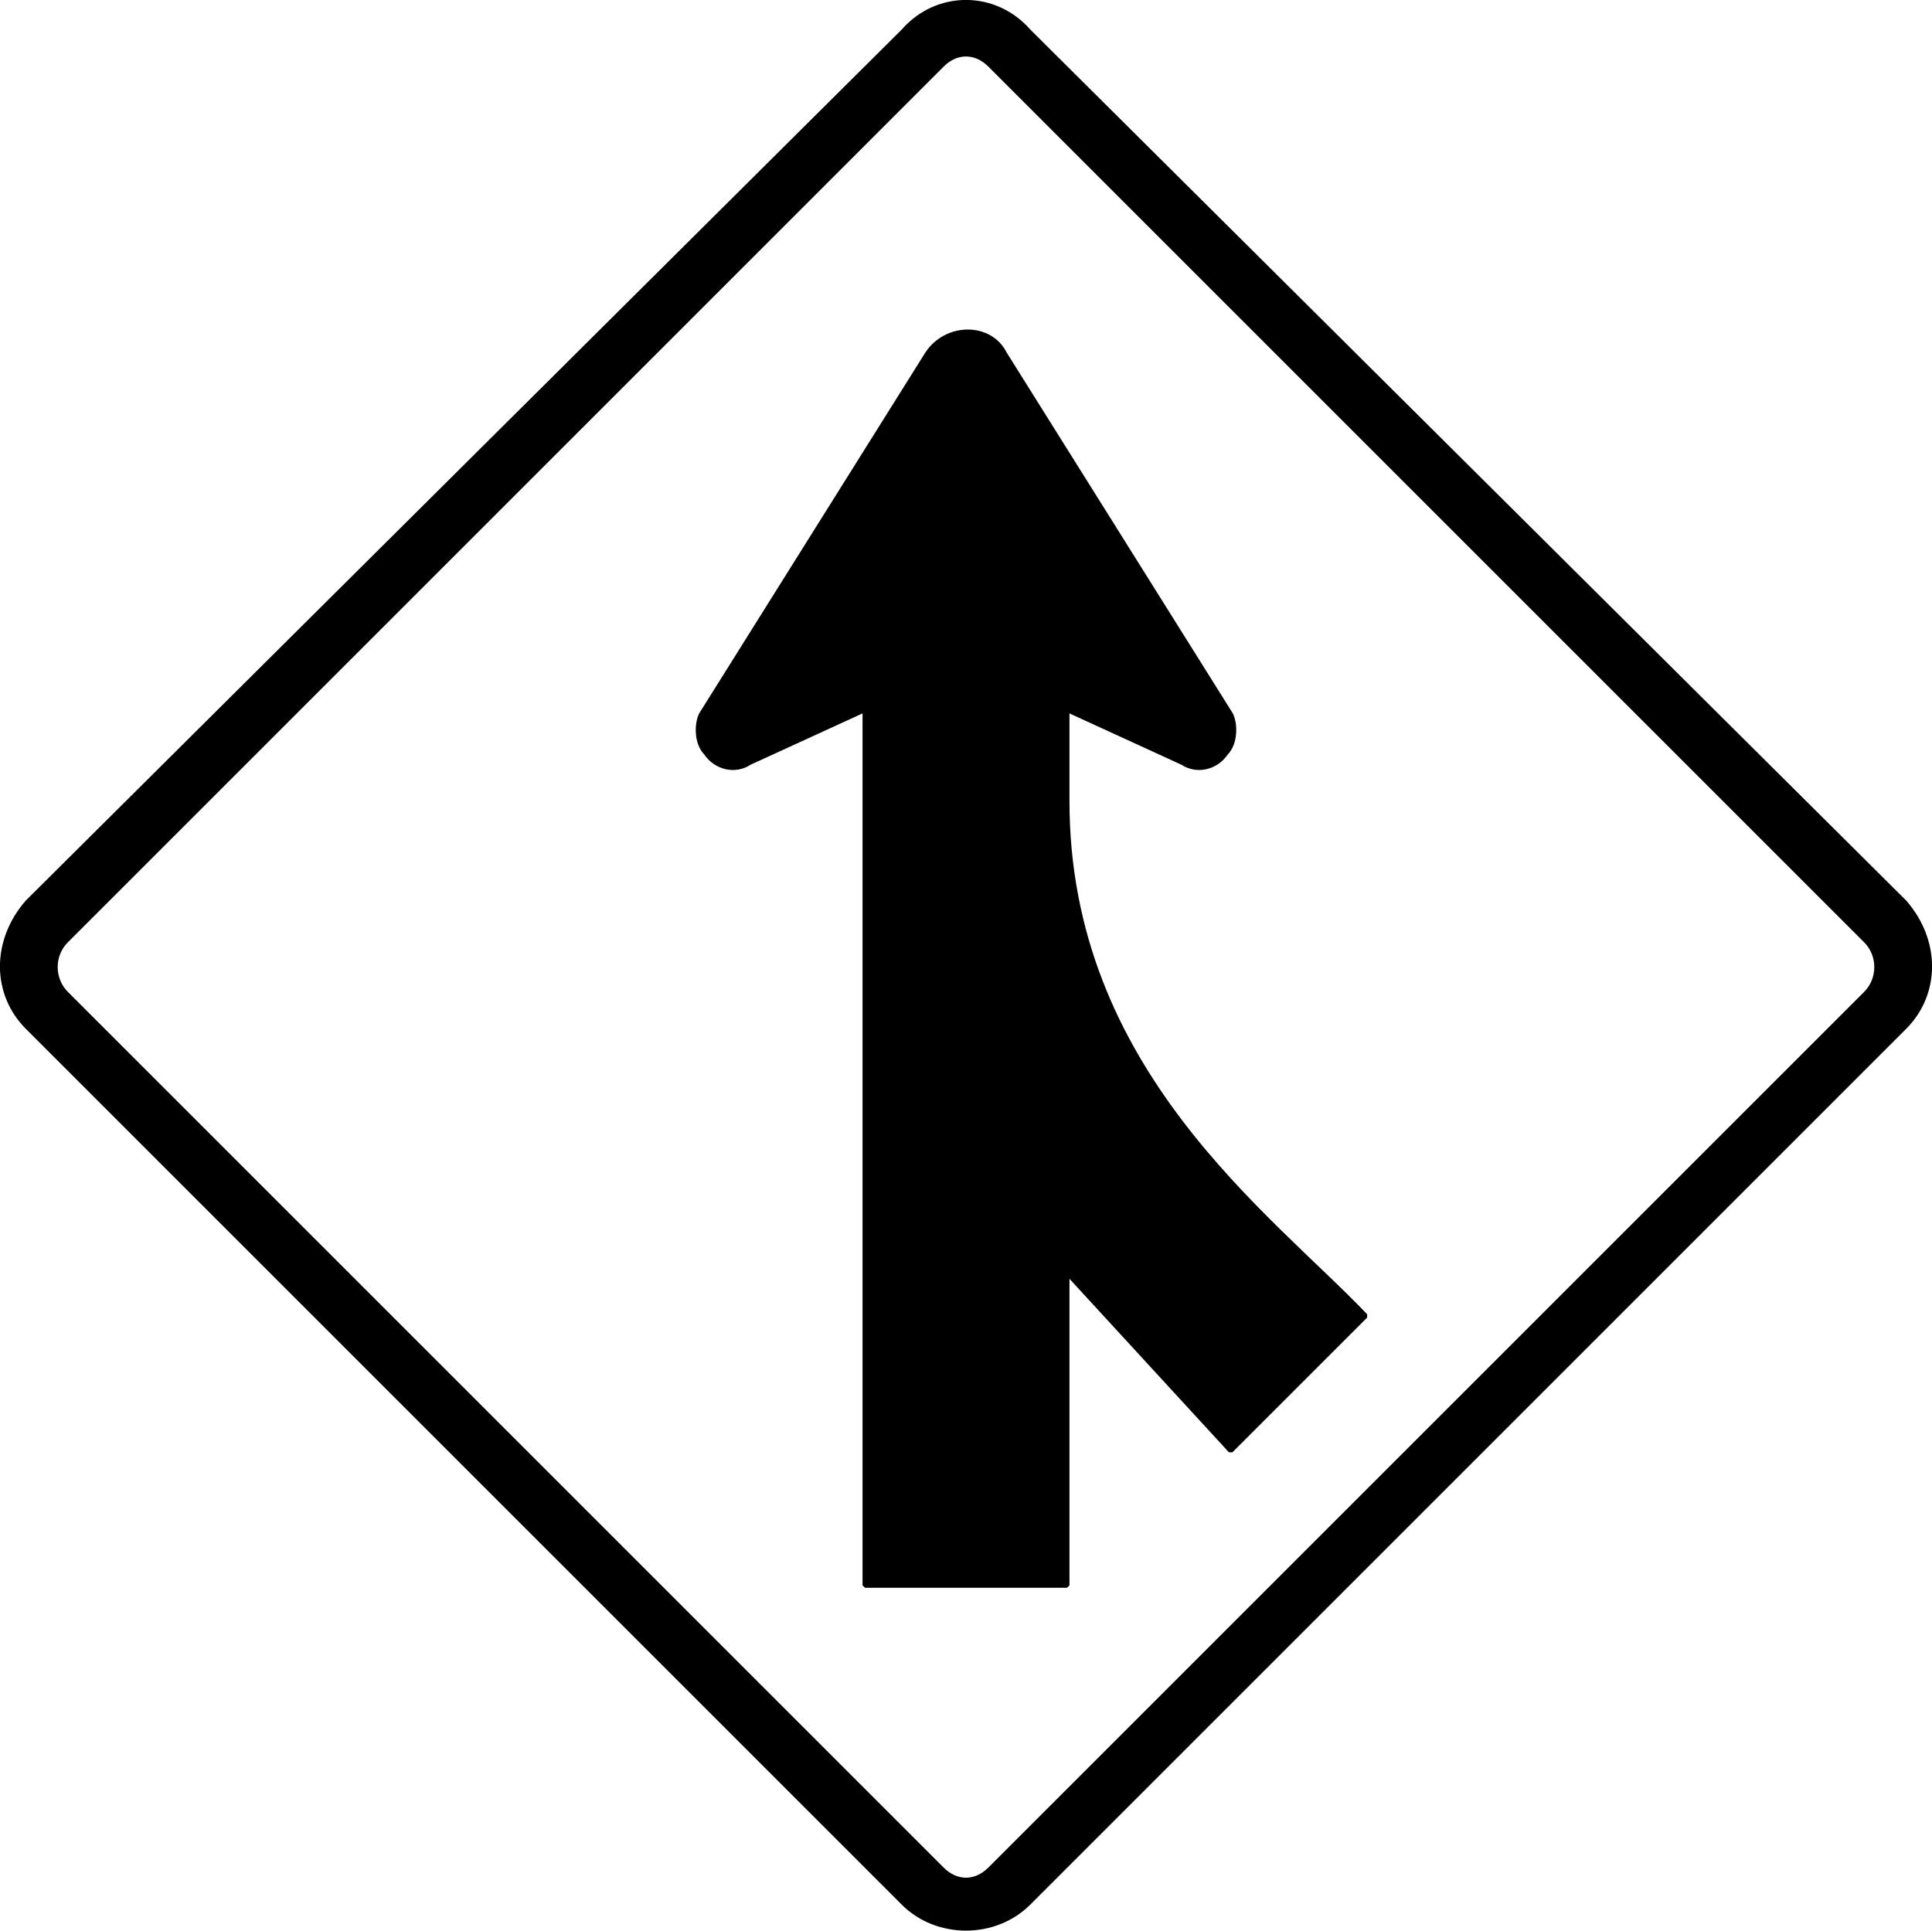
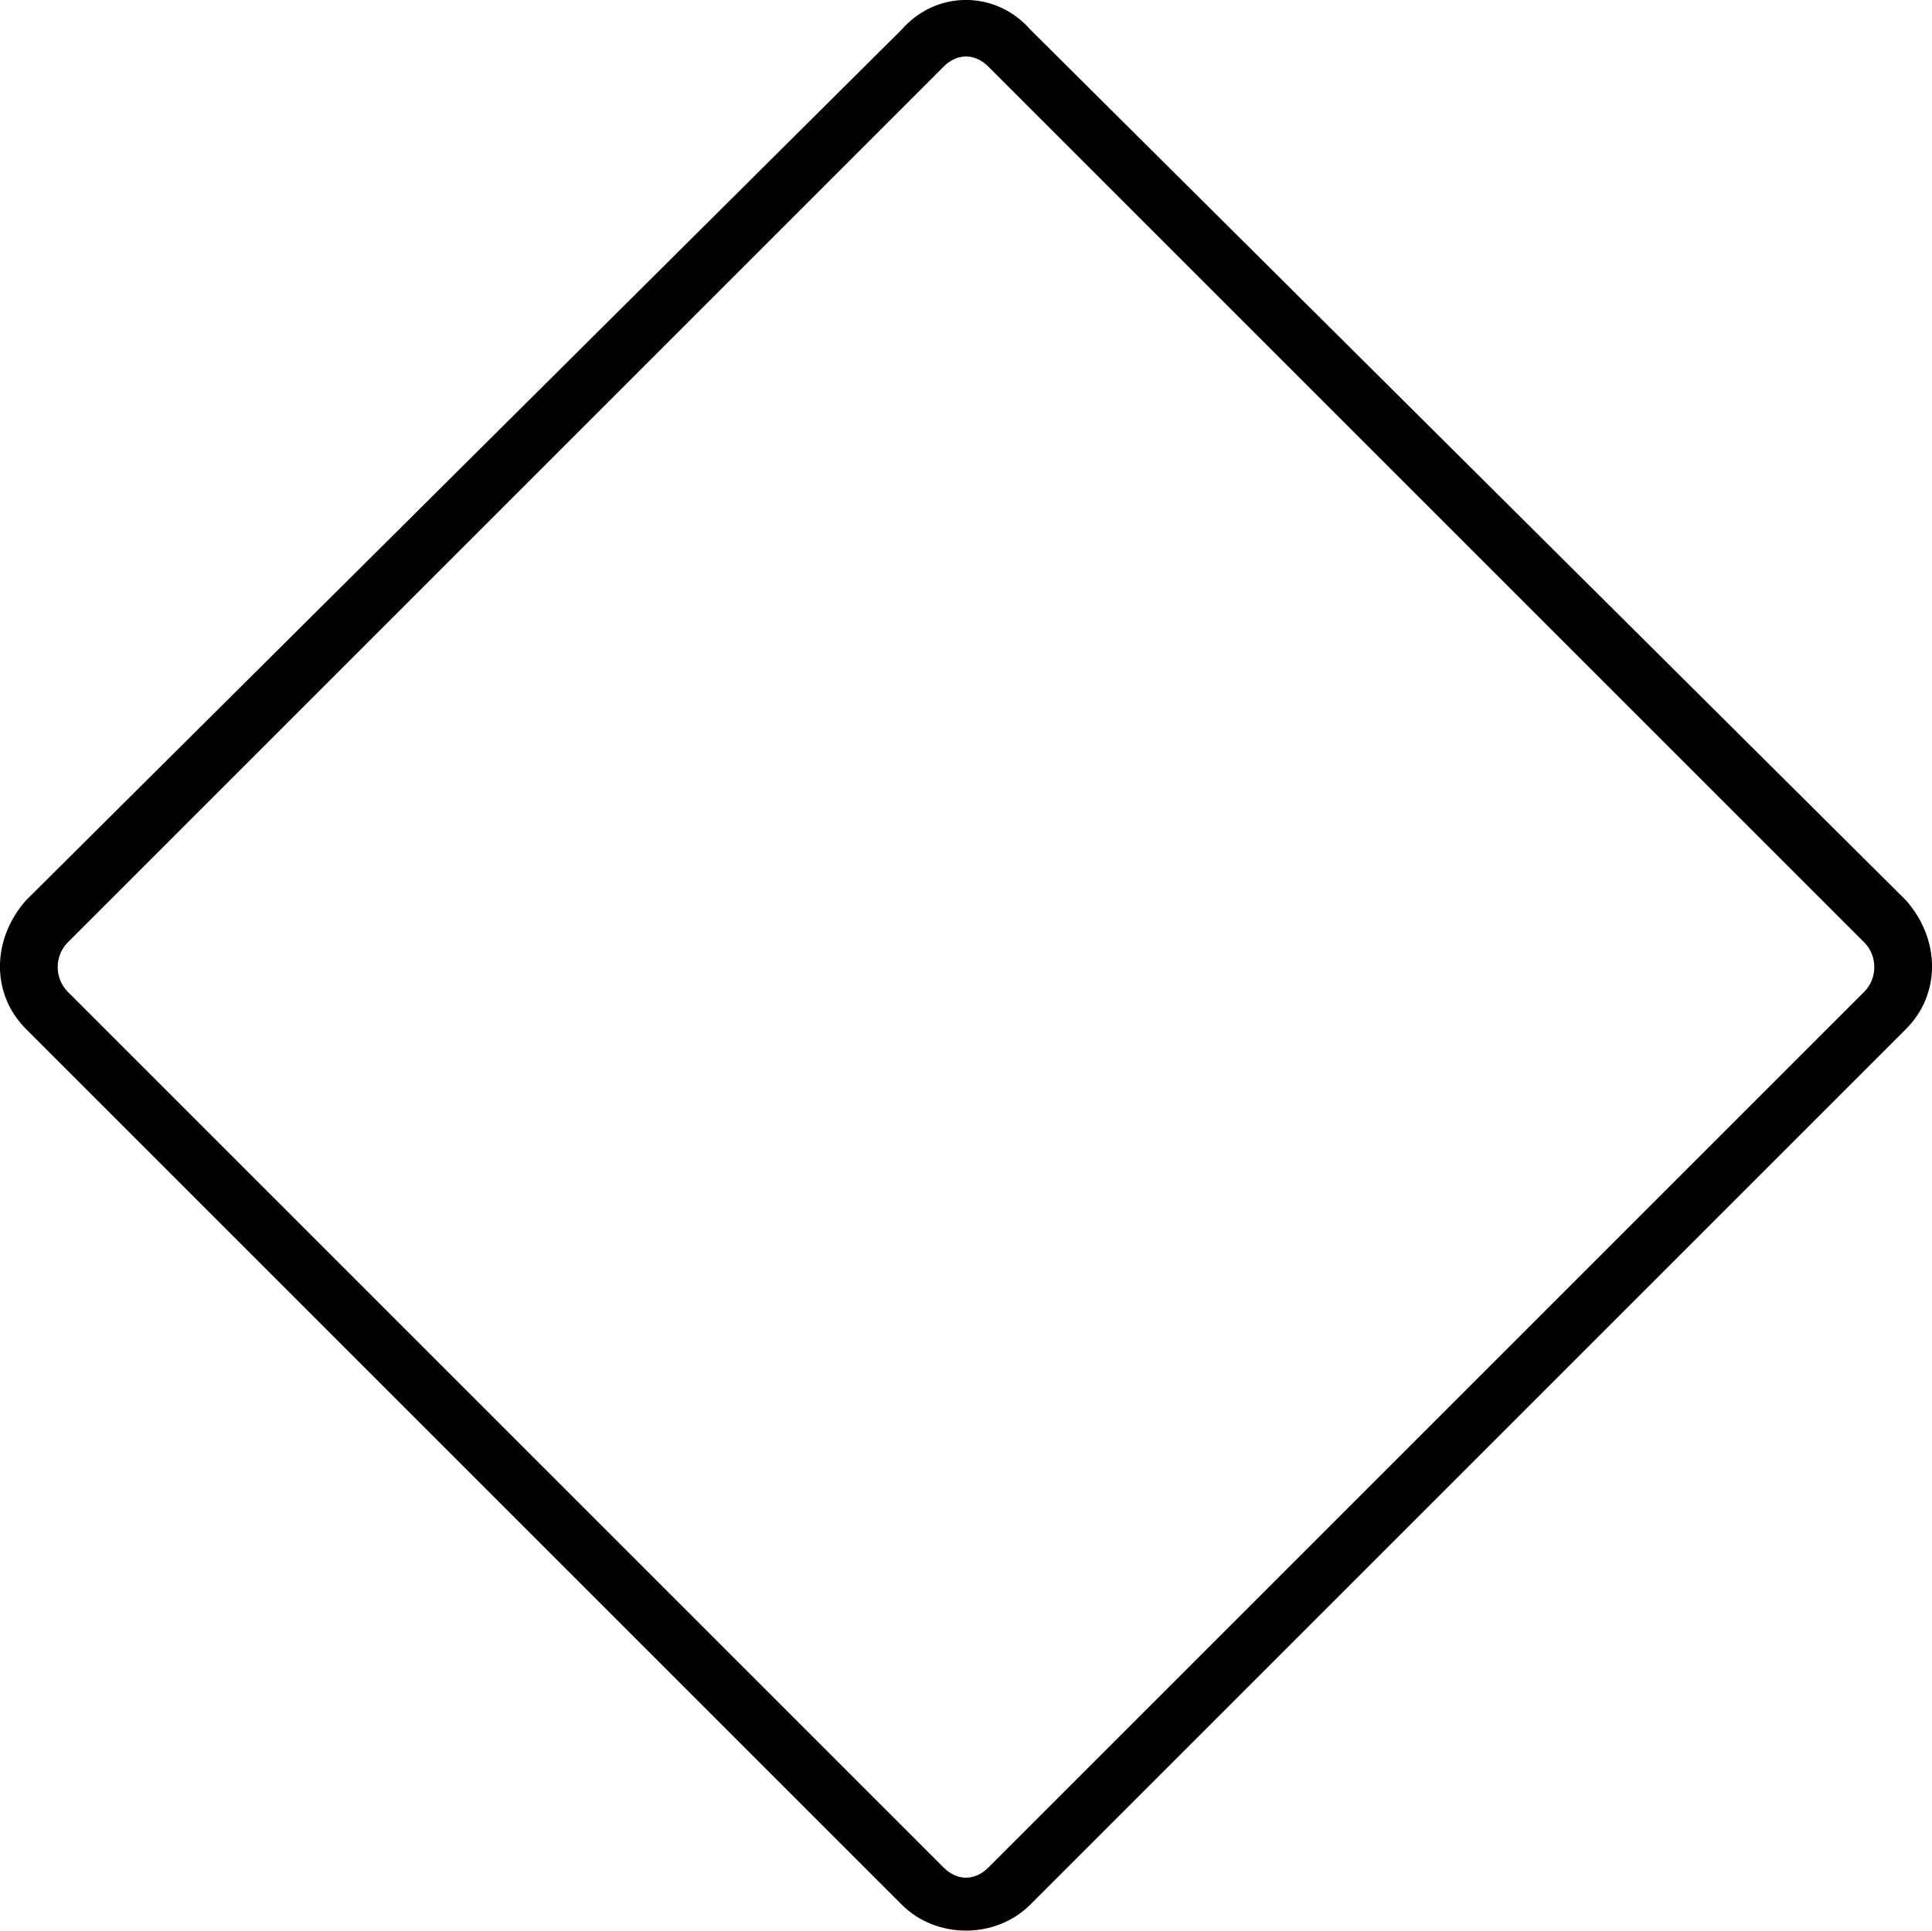
<svg xmlns="http://www.w3.org/2000/svg" width="401.481" height="401.244" version="1.2">
  <g fill-rule="evenodd" stroke="#000" stroke-linejoin="bevel" font-family="'Sans Serif'" font-size="12.5" font-weight="400">
    <path d="M5.74 213.49c-7-7-7-18 0-26l182-181c7-8 19-8 26 0l182 181c7 8 7 19 0 26l-182 182c-7 7-19 7-26 0l-182-182m8-7c-3-3-3-8 0-11l182-182c3-3 7-3 10 0l182 182c3 3 3 8 0 11l-182 182c-3 3-7 3-10 0l-182-182" vector-effect="non-scaling-stroke" />
-     <path d="m179.74 147.49-24 11c-3 2-7 1-9-2-2-2-2-6-1-8l47-75c4-6 13-6 16 0l47 75c1 2 1 6-1 8-2 3-6 4-9 2l-24-11v19c0 56 42 86 62 107l-28 28-34-37v65h-42v-182" vector-effect="non-scaling-stroke" />
  </g>
</svg>